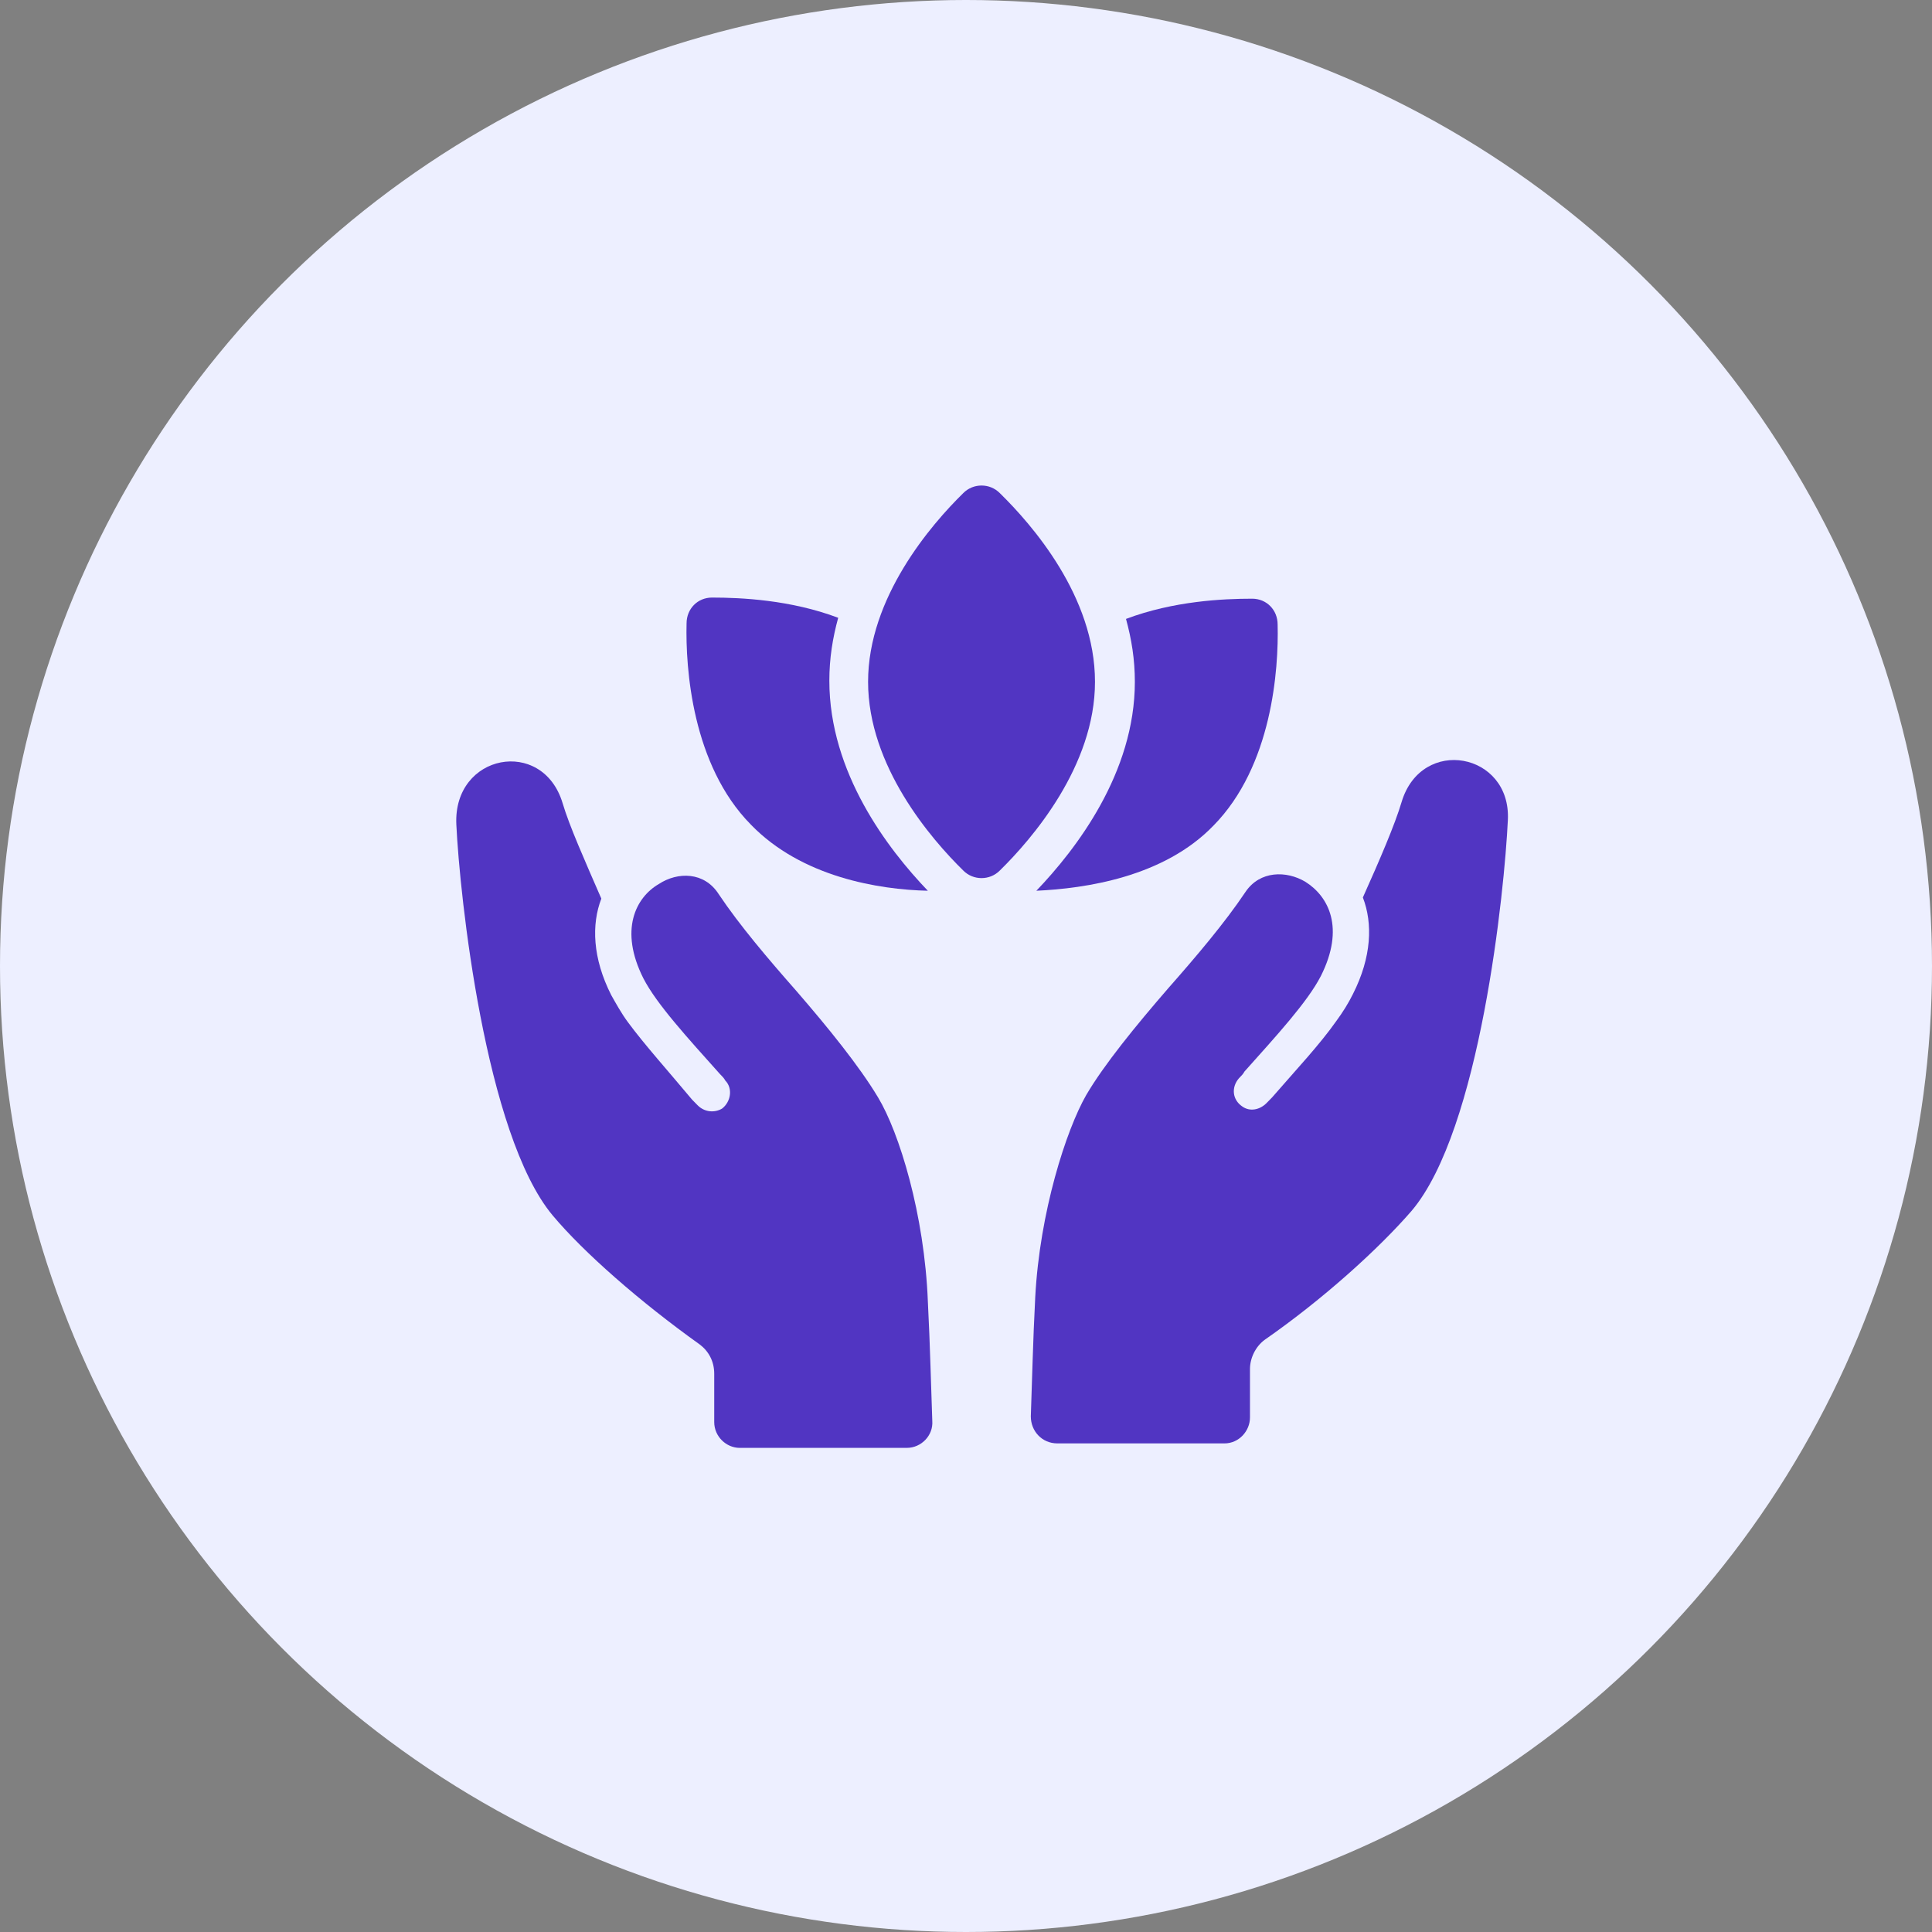
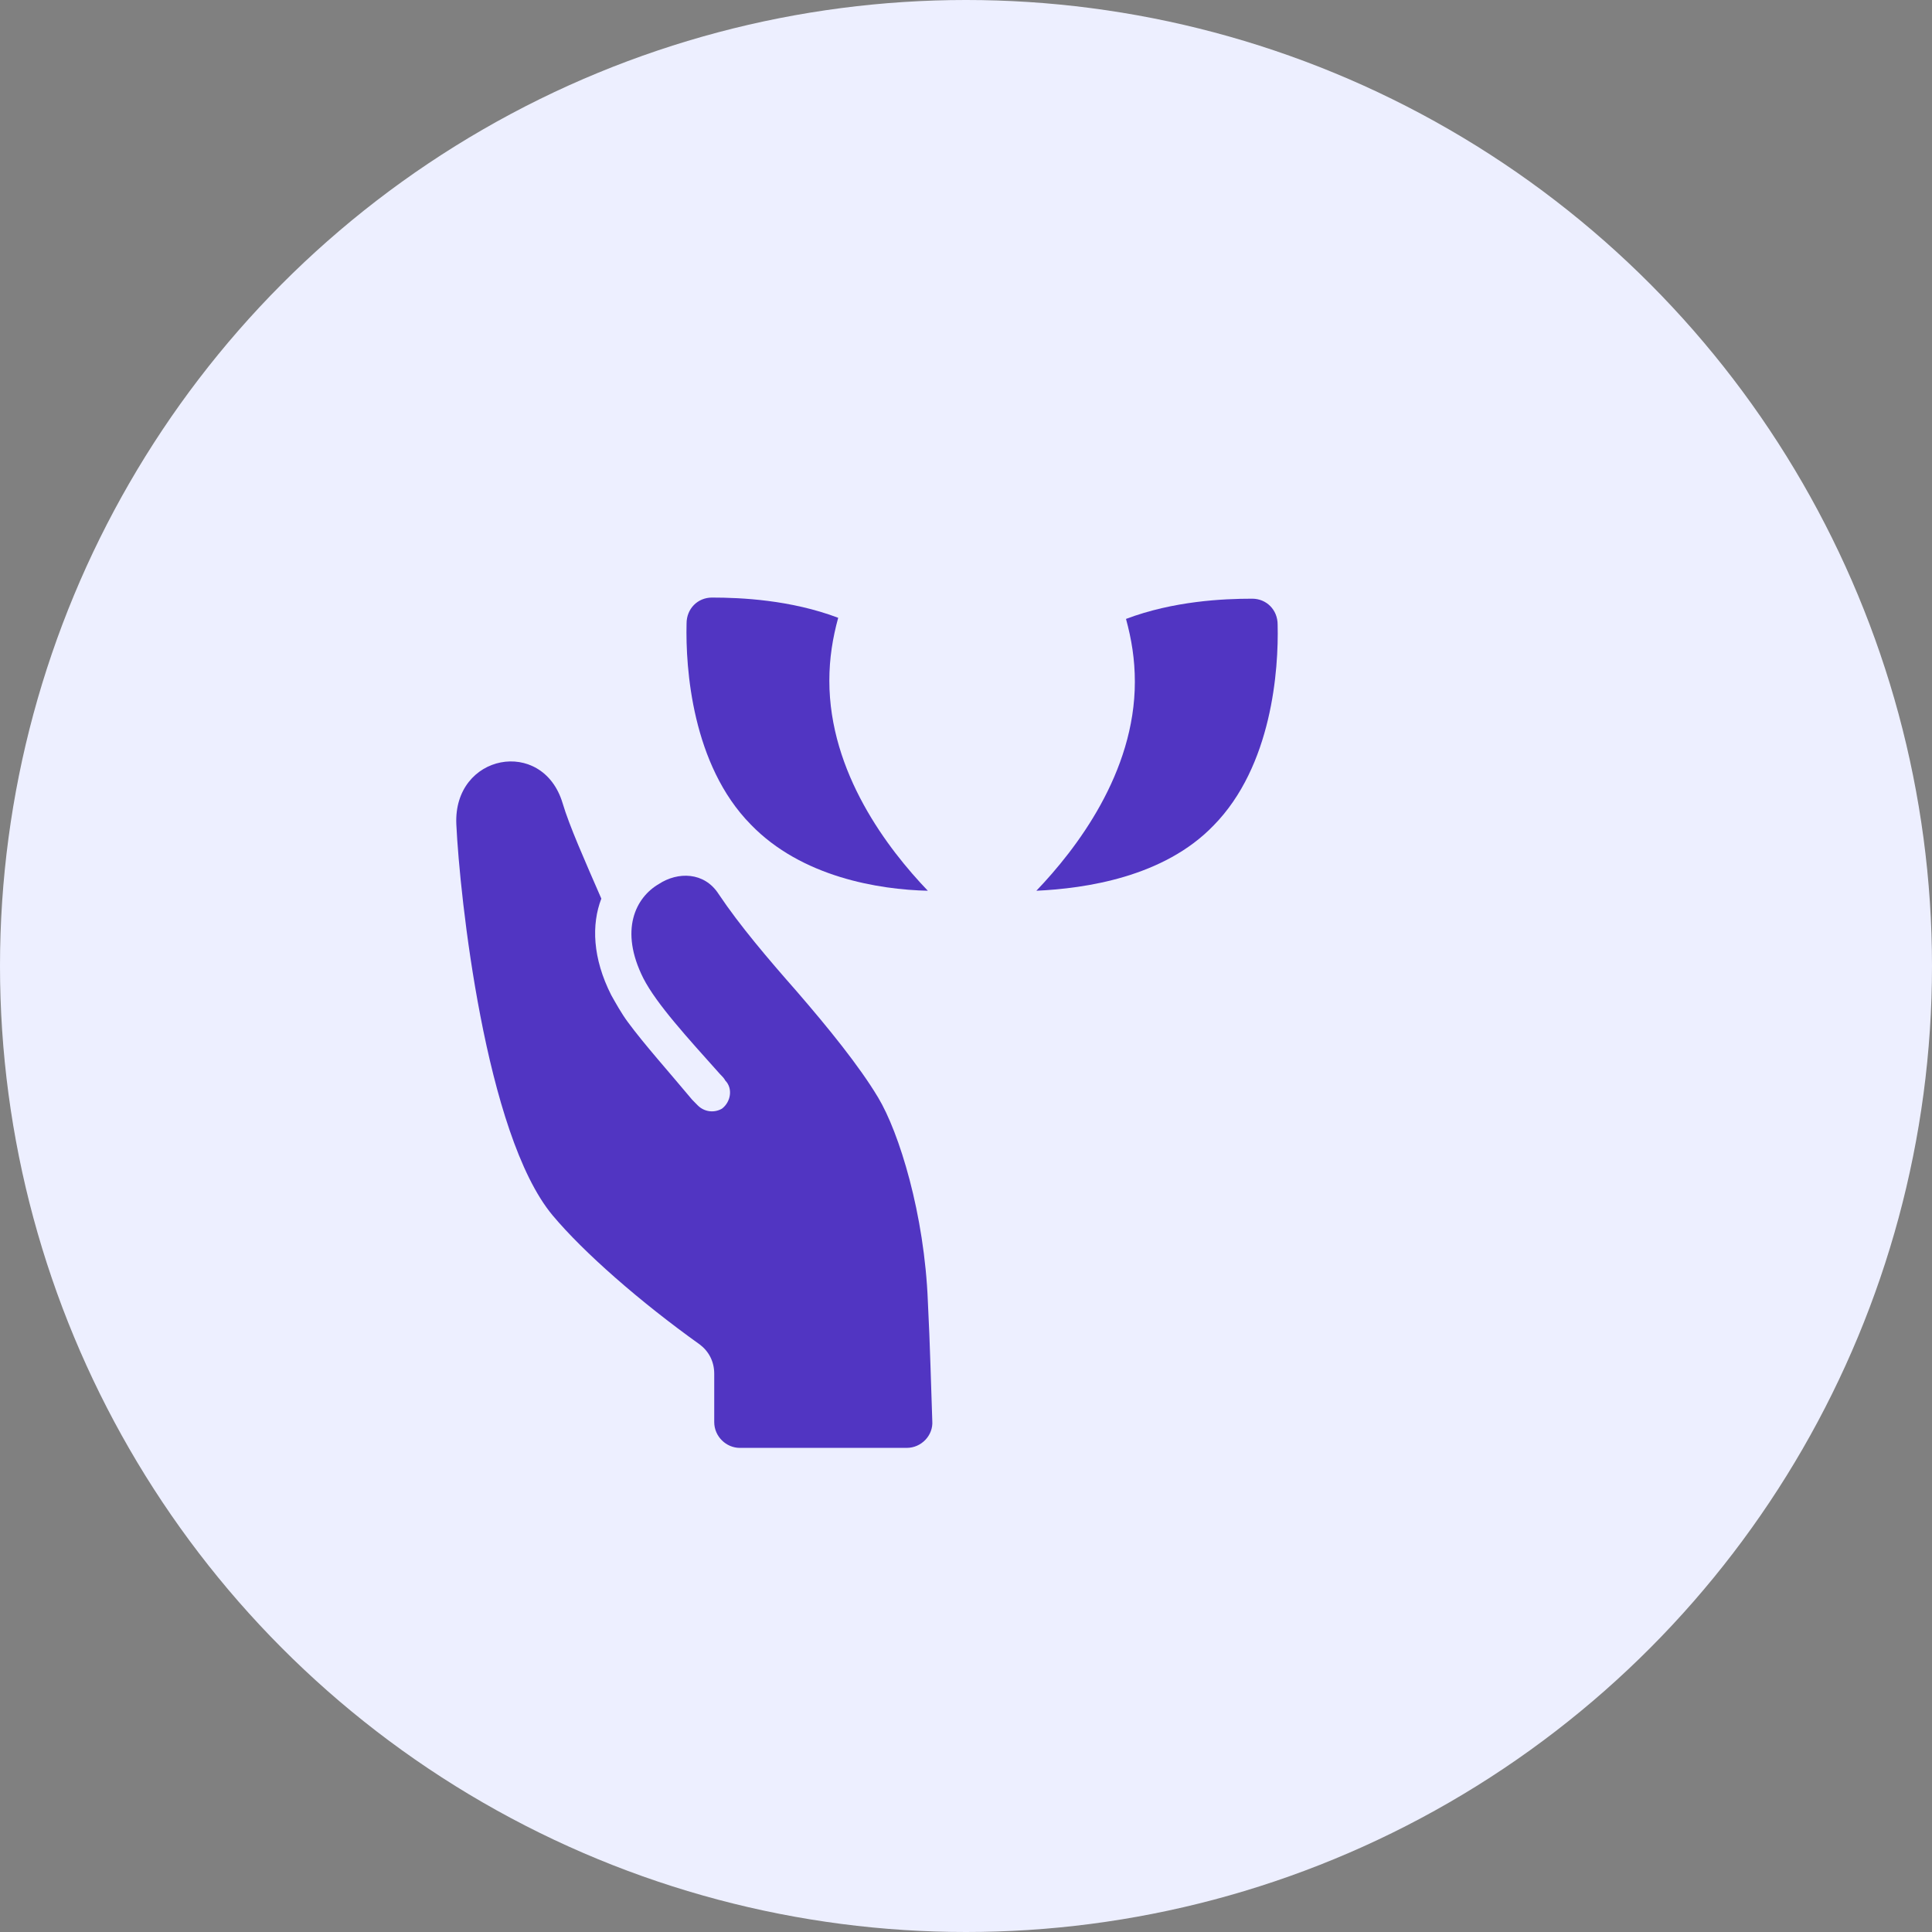
<svg xmlns="http://www.w3.org/2000/svg" width="60" height="60" viewBox="0 0 60 60" fill="none">
  <rect x="0" y="0" width="60" height="60" fill="#808080" stroke="none" />
  <circle cx="30" cy="30" r="30" fill="#EDEFFF" />
  <g clip-path="url(#clip0_1435_139)">
-     <path d="M43.528 24.907C43.322 25.605 42.841 26.721 42.325 27.872C42.635 28.674 42.6 29.721 42.016 30.872C41.878 31.151 41.706 31.43 41.5 31.709C40.985 32.442 40.263 33.209 39.506 34.081C39.438 34.151 39.403 34.186 39.335 34.256C39.128 34.465 38.819 34.535 38.578 34.361C38.269 34.151 38.235 33.767 38.475 33.488C38.544 33.419 38.613 33.349 38.647 33.279C39.644 32.163 40.606 31.116 41.019 30.314C41.775 28.814 41.26 27.837 40.538 27.384C39.953 27.035 39.128 27.035 38.681 27.698C38.028 28.674 37.135 29.721 36.275 30.698C35.278 31.849 34.281 33.07 33.731 34.012C33.113 35.093 32.288 37.639 32.15 40.291C32.081 41.581 32.047 43.081 32.013 43.988C32.013 44.442 32.356 44.826 32.838 44.826H38.028C38.475 44.826 38.819 44.442 38.819 44.023V42.523C38.819 42.174 38.991 41.826 39.266 41.616C41.122 40.326 42.841 38.756 43.838 37.605C45.969 35.093 46.725 27.663 46.828 25.465C46.931 23.372 44.147 22.849 43.528 24.907Z" fill="#5135C2" />
    <path d="M27.269 34.081C26.684 33.105 25.722 31.919 24.725 30.767C23.866 29.791 22.972 28.744 22.319 27.767C21.872 27.07 21.047 27.07 20.462 27.453C19.741 27.872 19.225 28.884 19.981 30.384C20.394 31.186 21.356 32.233 22.353 33.349C22.422 33.419 22.491 33.488 22.525 33.558C22.765 33.802 22.697 34.221 22.422 34.43C22.181 34.57 21.872 34.535 21.666 34.326C21.597 34.256 21.562 34.221 21.494 34.151C20.737 33.244 20.015 32.442 19.5 31.744C19.294 31.465 19.122 31.151 18.984 30.907C18.4 29.756 18.366 28.709 18.675 27.907C18.159 26.721 17.678 25.64 17.472 24.942C16.853 22.884 14.069 23.407 14.172 25.605C14.275 27.802 15.066 35.233 17.162 37.744C18.125 38.895 19.878 40.43 21.734 41.756C22.009 41.965 22.181 42.279 22.181 42.663V44.163C22.181 44.616 22.559 44.965 22.972 44.965H28.162C28.609 44.965 28.987 44.581 28.953 44.128C28.919 43.221 28.884 41.721 28.816 40.43C28.712 37.709 27.922 35.163 27.269 34.081Z" fill="#5135C2" />
    <path d="M28.815 27.663C27.578 26.372 25.756 24 25.756 21.14C25.756 20.442 25.859 19.814 26.031 19.186C24.553 18.628 23.006 18.558 22.112 18.558C21.665 18.558 21.322 18.907 21.322 19.36C21.287 20.756 21.494 23.756 23.315 25.605C24.897 27.244 27.303 27.628 28.815 27.663Z" fill="#5135C2" />
    <path d="M32.185 27.663C33.697 27.593 36.138 27.244 37.685 25.64C39.506 23.791 39.713 20.791 39.678 19.395C39.678 18.942 39.335 18.593 38.888 18.593C37.994 18.593 36.447 18.663 34.969 19.221C35.141 19.849 35.244 20.477 35.244 21.174C35.244 24 33.422 26.372 32.185 27.663Z" fill="#5135C2" />
-     <path d="M31.05 15.314C30.74 15 30.225 15 29.915 15.314C28.918 16.291 26.959 18.558 26.959 21.174C26.959 23.791 28.918 26.058 29.915 27.035C30.225 27.349 30.74 27.349 31.05 27.035C32.047 26.058 34.006 23.791 34.006 21.174C34.006 18.523 32.047 16.291 31.05 15.314Z" fill="#5135C2" />
  </g>
  <defs>
    <clipPath id="clip0_1435_139">
      <rect width="33" height="30" fill="white" transform="translate(14 15)" />
    </clipPath>
  </defs>
</svg>